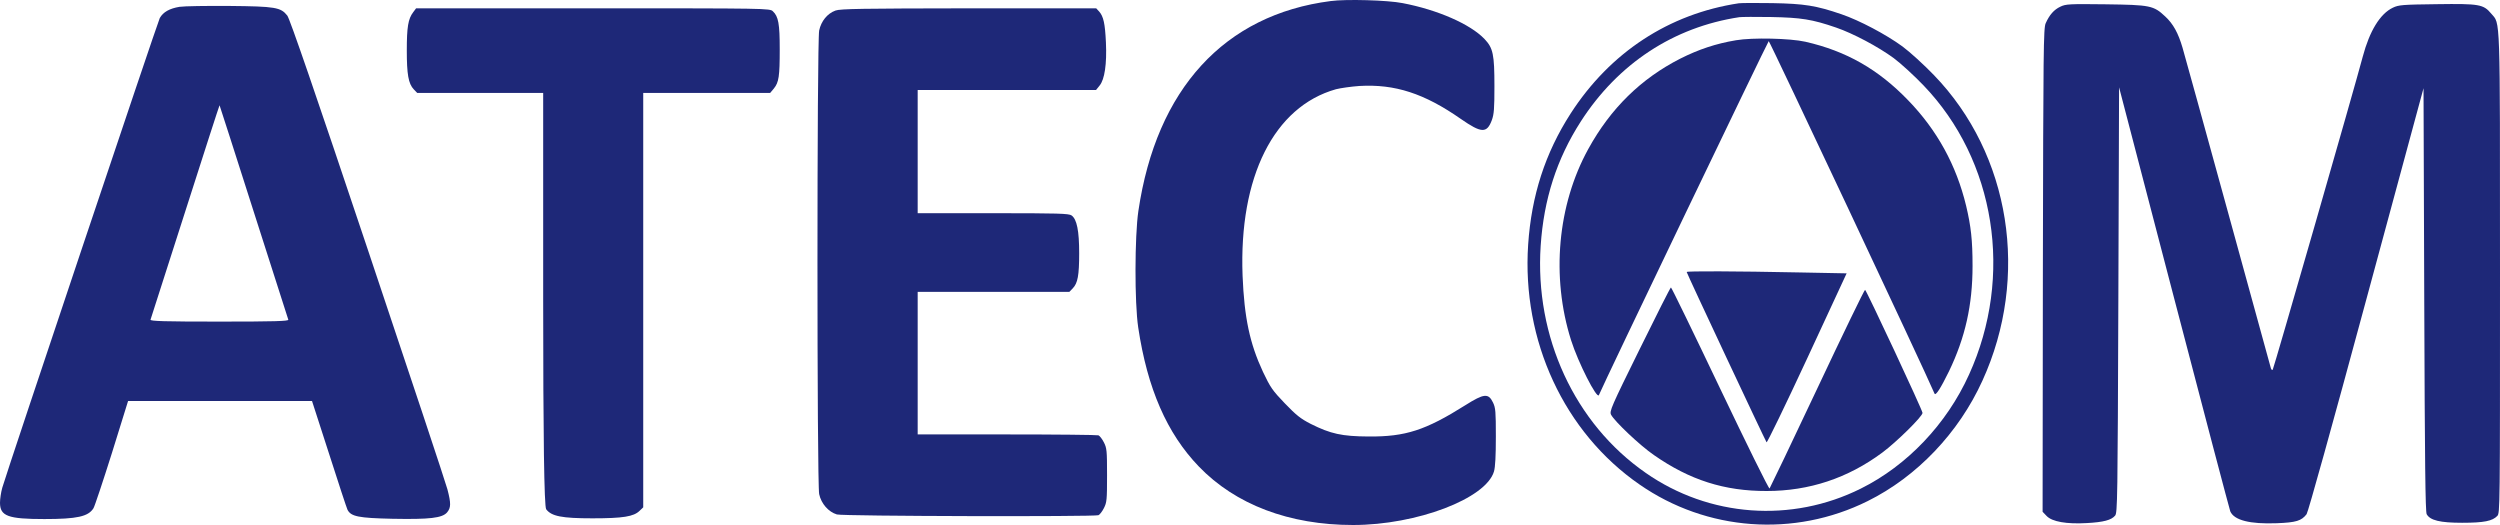
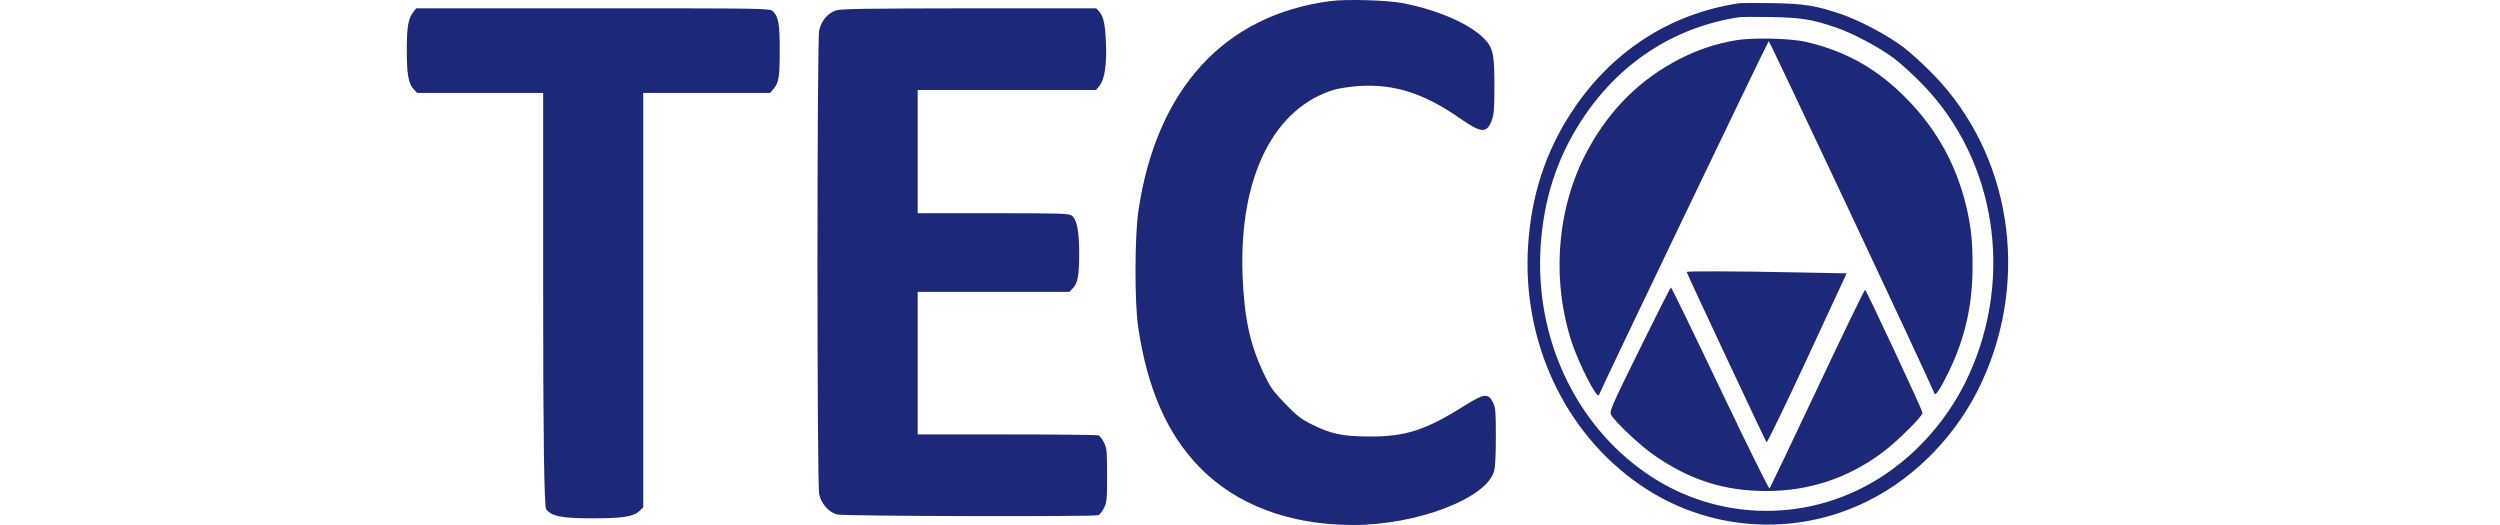
<svg xmlns="http://www.w3.org/2000/svg" width="100" height="21" viewBox="0 0 100 21" fill="none">
  <path fill-rule="evenodd" clip-rule="evenodd" d="M53.23 0.042C48.977 0.588 46.255 3.558 45.535 8.439C45.386 9.449 45.38 12.116 45.529 13.101C45.895 15.542 46.678 17.336 47.953 18.66C49.422 20.186 51.572 21 54.122 21C56.672 21 59.445 19.943 59.76 18.856C59.811 18.678 59.834 18.233 59.834 17.466C59.834 16.457 59.823 16.314 59.72 16.101C59.537 15.72 59.36 15.738 58.616 16.207C57.021 17.211 56.221 17.472 54.745 17.46C53.676 17.454 53.225 17.354 52.43 16.956C52.024 16.748 51.852 16.611 51.389 16.13C50.892 15.614 50.812 15.489 50.52 14.877C49.989 13.737 49.771 12.709 49.703 11.023C49.554 7.067 50.961 4.27 53.436 3.57C53.625 3.522 54.042 3.463 54.374 3.439C55.797 3.356 56.97 3.736 58.433 4.757C59.262 5.333 59.474 5.339 59.674 4.805C59.76 4.567 59.777 4.348 59.777 3.451C59.777 2.174 59.725 1.924 59.382 1.562C58.811 0.962 57.501 0.392 56.106 0.125C55.512 0.006 53.842 -0.041 53.23 0.042Z" fill="#1E2878" />
  <path fill-rule="evenodd" clip-rule="evenodd" d="M69.554 0.131C66.758 0.553 64.402 2.097 62.824 4.543C61.807 6.123 61.258 7.822 61.126 9.787C60.869 13.63 62.567 17.294 65.58 19.379C68.273 21.249 71.767 21.505 74.706 20.044C76.672 19.07 78.347 17.318 79.297 15.227C81.195 11.07 80.423 6.177 77.358 3.005C76.964 2.596 76.398 2.079 76.1 1.859C75.443 1.378 74.374 0.814 73.659 0.57C72.636 0.22 72.173 0.149 70.898 0.125C70.251 0.113 69.651 0.119 69.554 0.131ZM69.575 0.687C66.938 1.086 64.716 2.549 63.228 4.865C62.268 6.361 61.751 7.97 61.627 9.831C61.384 13.47 62.985 16.94 65.827 18.914C68.366 20.686 71.661 20.927 74.432 19.544C76.287 18.622 77.867 16.963 78.762 14.983C80.552 11.046 79.824 6.412 76.934 3.409C76.562 3.021 76.028 2.532 75.748 2.324C75.127 1.868 74.119 1.334 73.445 1.103C72.48 0.771 72.043 0.704 70.841 0.681C70.231 0.67 69.665 0.676 69.574 0.687H69.575Z" fill="#1E2878" />
  <path fill-rule="evenodd" clip-rule="evenodd" d="M69.44 1.61C68.633 1.746 67.953 1.972 67.21 2.346C65.637 3.148 64.425 4.336 63.533 5.957C62.298 8.196 62.041 11.076 62.842 13.606C63.122 14.497 63.882 15.988 63.956 15.803C64.139 15.352 70.715 1.657 70.749 1.645C70.783 1.633 76.97 14.776 77.381 15.744C77.427 15.845 77.627 15.53 77.959 14.853C78.611 13.499 78.902 12.199 78.902 10.637C78.902 9.609 78.839 9.051 78.645 8.232C78.25 6.598 77.484 5.209 76.329 4.015C75.134 2.774 73.853 2.043 72.213 1.669C71.606 1.532 70.097 1.497 69.44 1.61Z" fill="#1E2878" />
  <path fill-rule="evenodd" clip-rule="evenodd" d="M67.467 10.88C67.467 10.928 70.617 17.639 70.663 17.692C70.686 17.716 71.418 16.207 72.287 14.337L73.865 10.934L71.995 10.898C69.394 10.845 67.467 10.839 67.467 10.88Z" fill="#1E2878" />
  <path fill-rule="evenodd" clip-rule="evenodd" d="M65.586 13.968C64.442 16.285 64.374 16.451 64.442 16.587C64.58 16.855 65.609 17.829 66.158 18.203C67.587 19.201 68.982 19.646 70.669 19.64C72.367 19.64 73.911 19.129 75.294 18.102C75.855 17.686 76.901 16.659 76.901 16.516C76.901 16.409 74.654 11.605 74.603 11.593C74.574 11.593 73.716 13.363 72.693 15.536C71.669 17.71 70.806 19.509 70.783 19.539C70.755 19.569 69.868 17.769 68.805 15.542C67.747 13.321 66.861 11.498 66.838 11.498C66.815 11.498 66.255 12.608 65.586 13.968Z" fill="#1E2878" />
-   <path fill-rule="evenodd" clip-rule="evenodd" d="M82.413 0.268C82.161 0.386 81.978 0.594 81.829 0.927C81.738 1.117 81.732 1.942 81.715 10.803L81.704 20.471L81.864 20.638C82.081 20.869 82.664 20.97 83.476 20.923C84.139 20.887 84.454 20.804 84.603 20.626C84.7 20.519 84.705 20.008 84.734 12.003L84.763 3.492L86.958 11.902C88.165 16.534 89.182 20.376 89.211 20.454C89.365 20.81 89.994 20.97 91.069 20.929C91.847 20.899 92.058 20.834 92.264 20.567C92.327 20.477 93.27 17.092 94.654 11.973L96.941 3.528L96.97 11.979C96.992 18.547 97.015 20.465 97.067 20.567C97.204 20.816 97.604 20.911 98.485 20.911C99.365 20.911 99.697 20.84 99.891 20.638C100 20.525 100 20.359 100 10.945C100 0.398 100.017 0.98 99.651 0.547C99.337 0.172 99.177 0.143 97.478 0.167C96.089 0.184 95.946 0.196 95.712 0.309C95.203 0.553 94.785 1.236 94.511 2.263C94.191 3.48 90.949 14.741 90.909 14.788C90.886 14.812 90.852 14.788 90.835 14.729C90.817 14.663 90.04 11.848 89.114 8.469C88.182 5.09 87.37 2.132 87.301 1.907C87.13 1.325 86.93 0.956 86.609 0.659C86.141 0.22 86.015 0.196 84.219 0.172C82.773 0.155 82.63 0.161 82.413 0.268Z" fill="#1E2878" />
-   <path fill-rule="evenodd" clip-rule="evenodd" d="M7.181 0.273C6.781 0.339 6.529 0.481 6.392 0.719C6.306 0.885 0.297 18.797 0.091 19.509C0.04 19.688 0 19.961 0 20.109C0 20.644 0.32 20.762 1.772 20.762C3.082 20.762 3.533 20.662 3.739 20.329C3.785 20.258 4.117 19.26 4.477 18.12L5.123 16.041H12.481L13.162 18.149C13.533 19.307 13.865 20.317 13.899 20.388C14.037 20.662 14.34 20.721 15.695 20.751C17.193 20.78 17.69 20.721 17.884 20.495C18.039 20.305 18.045 20.139 17.896 19.569C17.833 19.325 16.398 15.008 14.706 9.966C12.607 3.7 11.589 0.743 11.492 0.624C11.229 0.291 11.012 0.256 9.177 0.238C8.268 0.232 7.37 0.244 7.181 0.273ZM10.149 8.469C10.898 10.803 11.521 12.751 11.532 12.787C11.555 12.846 10.983 12.864 8.776 12.864C6.569 12.864 5.998 12.846 6.021 12.787C6.032 12.751 6.661 10.797 7.41 8.457C8.159 6.111 8.776 4.205 8.782 4.211C8.788 4.217 9.405 6.135 10.149 8.469Z" fill="#1E2878" />
  <path fill-rule="evenodd" clip-rule="evenodd" d="M16.529 0.487C16.324 0.754 16.272 1.087 16.272 2.025C16.272 2.964 16.335 3.35 16.552 3.575L16.689 3.718H21.727V11.967C21.727 17.462 21.767 20.264 21.847 20.37C22.058 20.65 22.47 20.733 23.699 20.733C24.928 20.733 25.346 20.662 25.58 20.436L25.729 20.293V3.718H30.806L30.955 3.54C31.155 3.29 31.189 3.059 31.189 1.966C31.189 0.956 31.138 0.659 30.915 0.452C30.8 0.333 30.657 0.333 23.722 0.333H16.644L16.529 0.487Z" fill="#1E2878" />
  <path fill-rule="evenodd" clip-rule="evenodd" d="M33.419 0.422C33.093 0.541 32.847 0.844 32.767 1.218C32.676 1.657 32.676 19.325 32.767 19.765C32.847 20.145 33.139 20.477 33.476 20.578C33.722 20.65 43.762 20.673 43.939 20.608C43.991 20.584 44.088 20.46 44.157 20.323C44.271 20.097 44.282 20.002 44.282 19.011C44.282 18.019 44.271 17.924 44.157 17.698C44.088 17.561 43.991 17.437 43.939 17.413C43.888 17.395 42.236 17.377 40.274 17.377H36.707V11.676H42.773L42.91 11.534C43.11 11.326 43.167 11.017 43.167 10.126C43.167 9.235 43.076 8.772 42.864 8.618C42.756 8.54 42.344 8.528 39.725 8.528H36.707V3.599H43.842L43.985 3.421C44.185 3.178 44.277 2.56 44.237 1.699C44.202 0.939 44.139 0.659 43.968 0.463L43.848 0.333H38.748C34.5 0.339 33.608 0.351 33.419 0.422Z" fill="#1E2878" />
</svg>